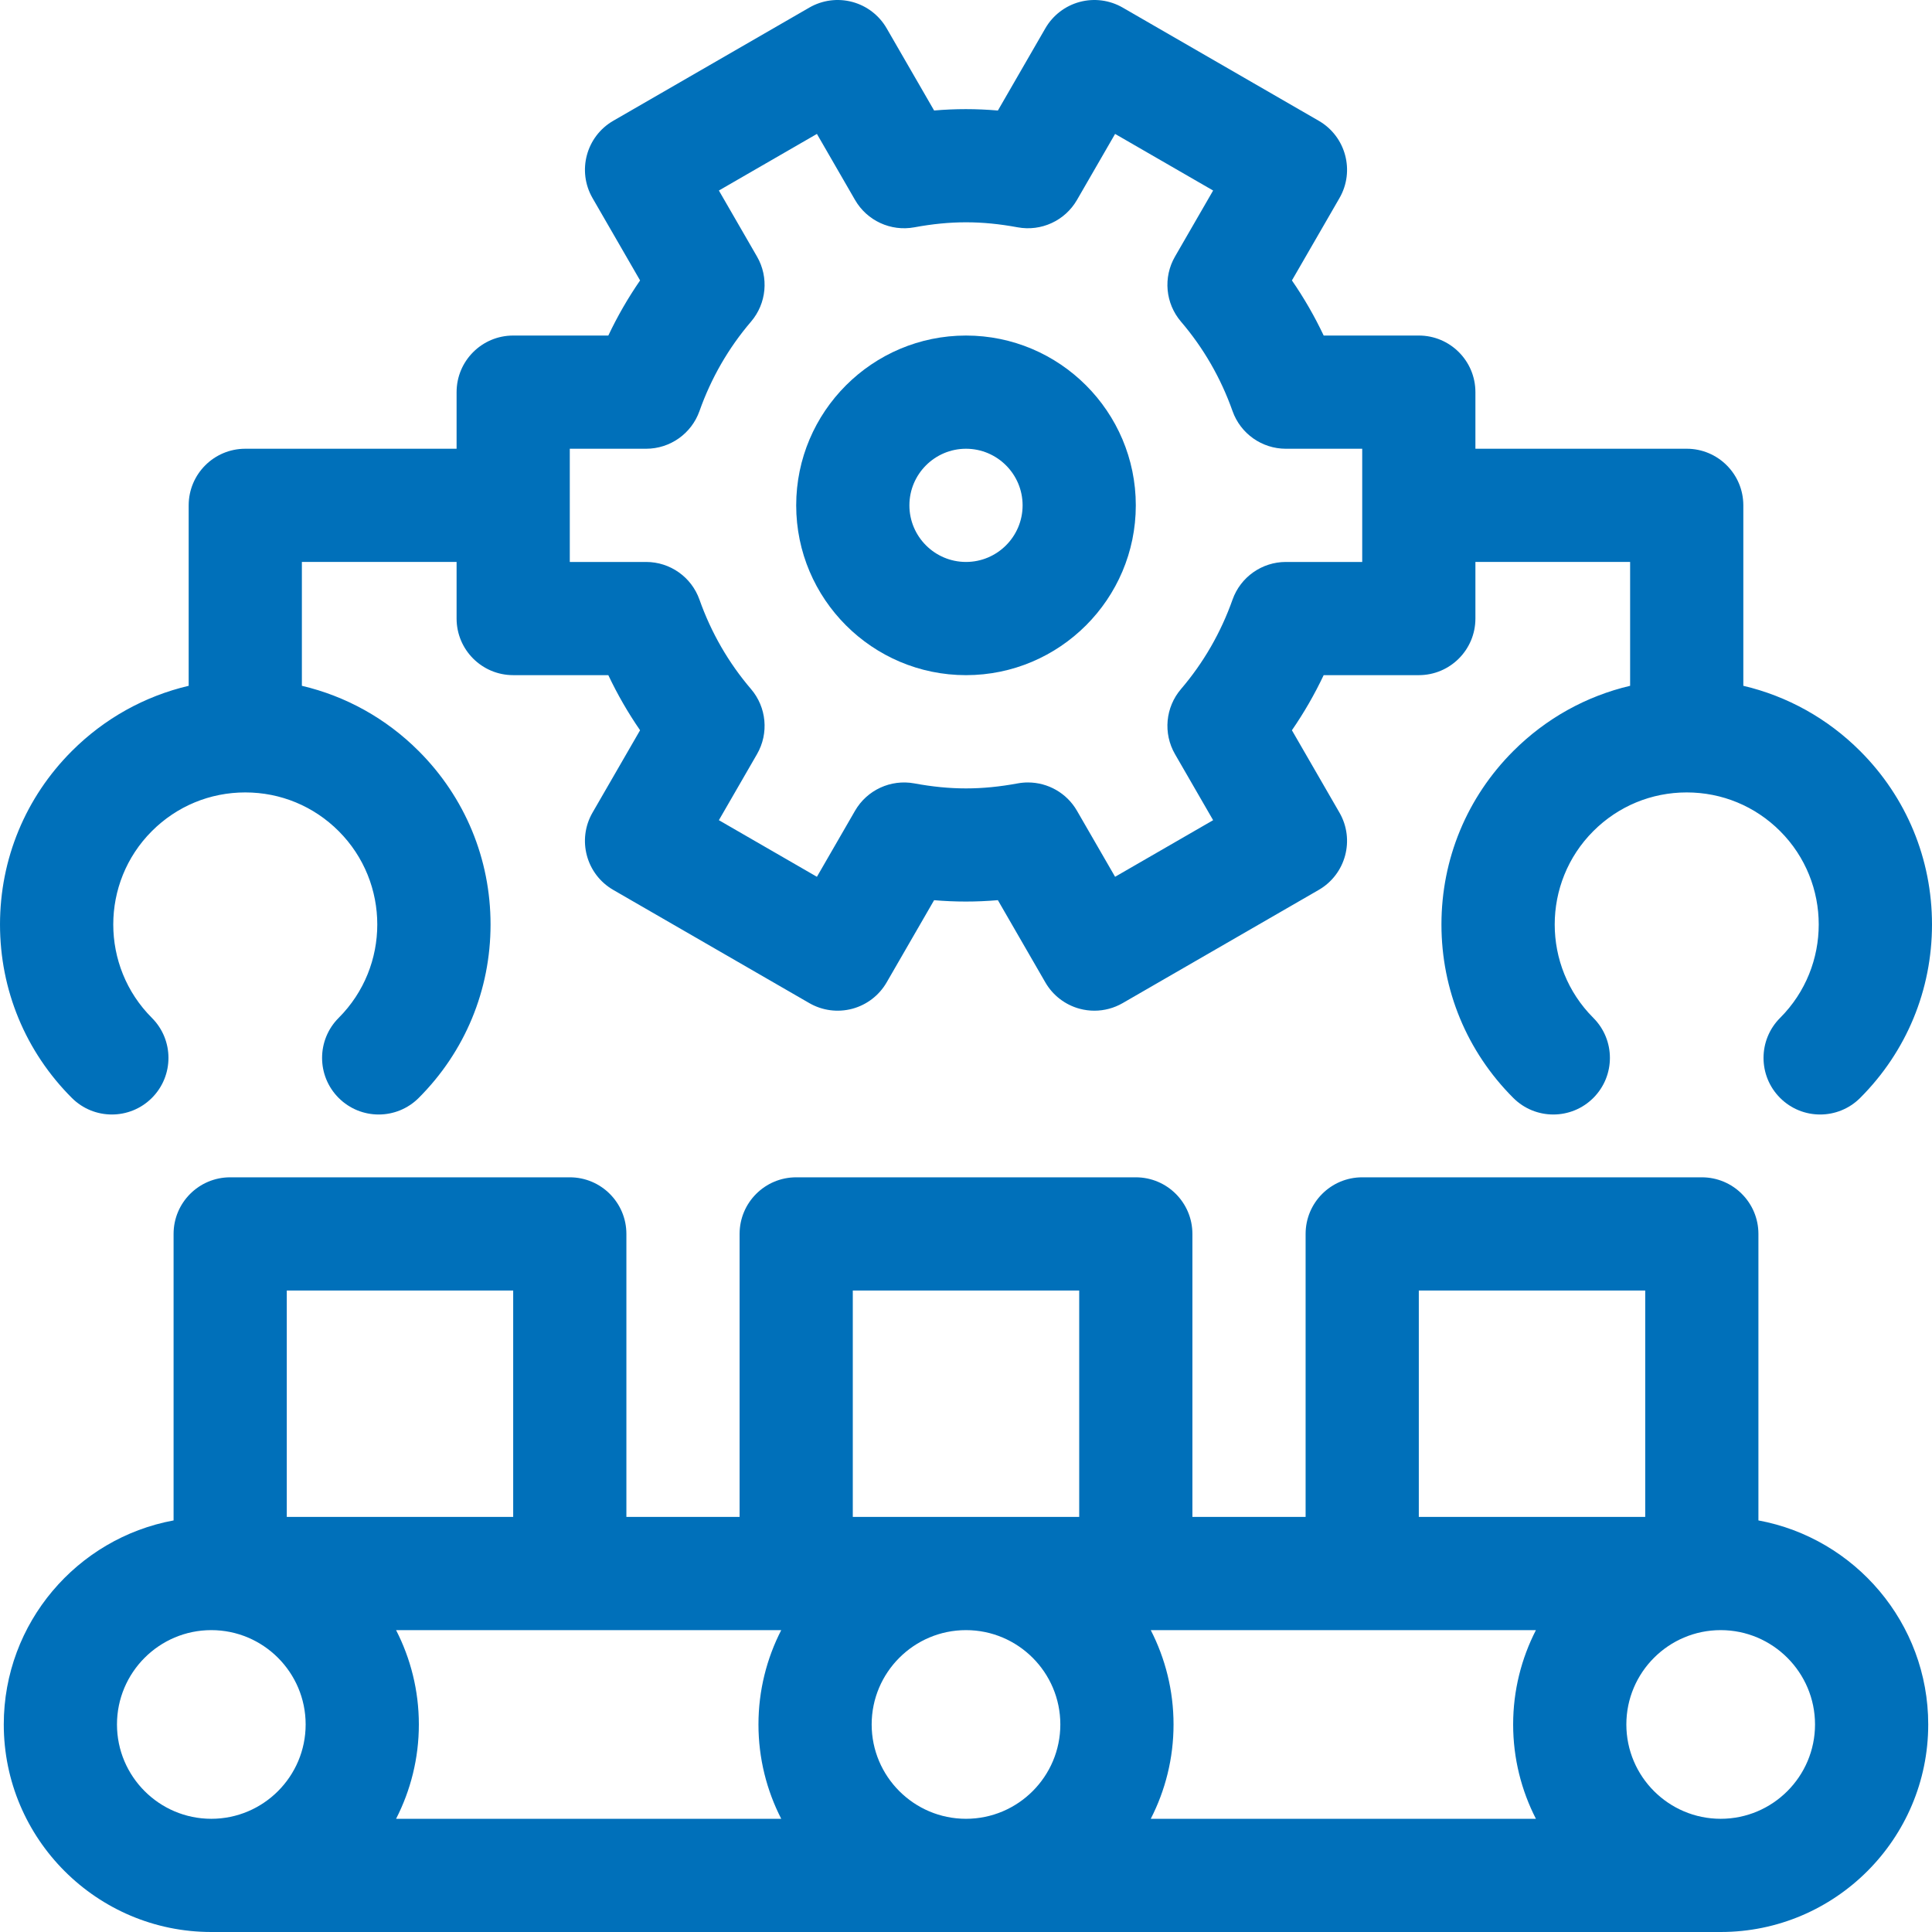
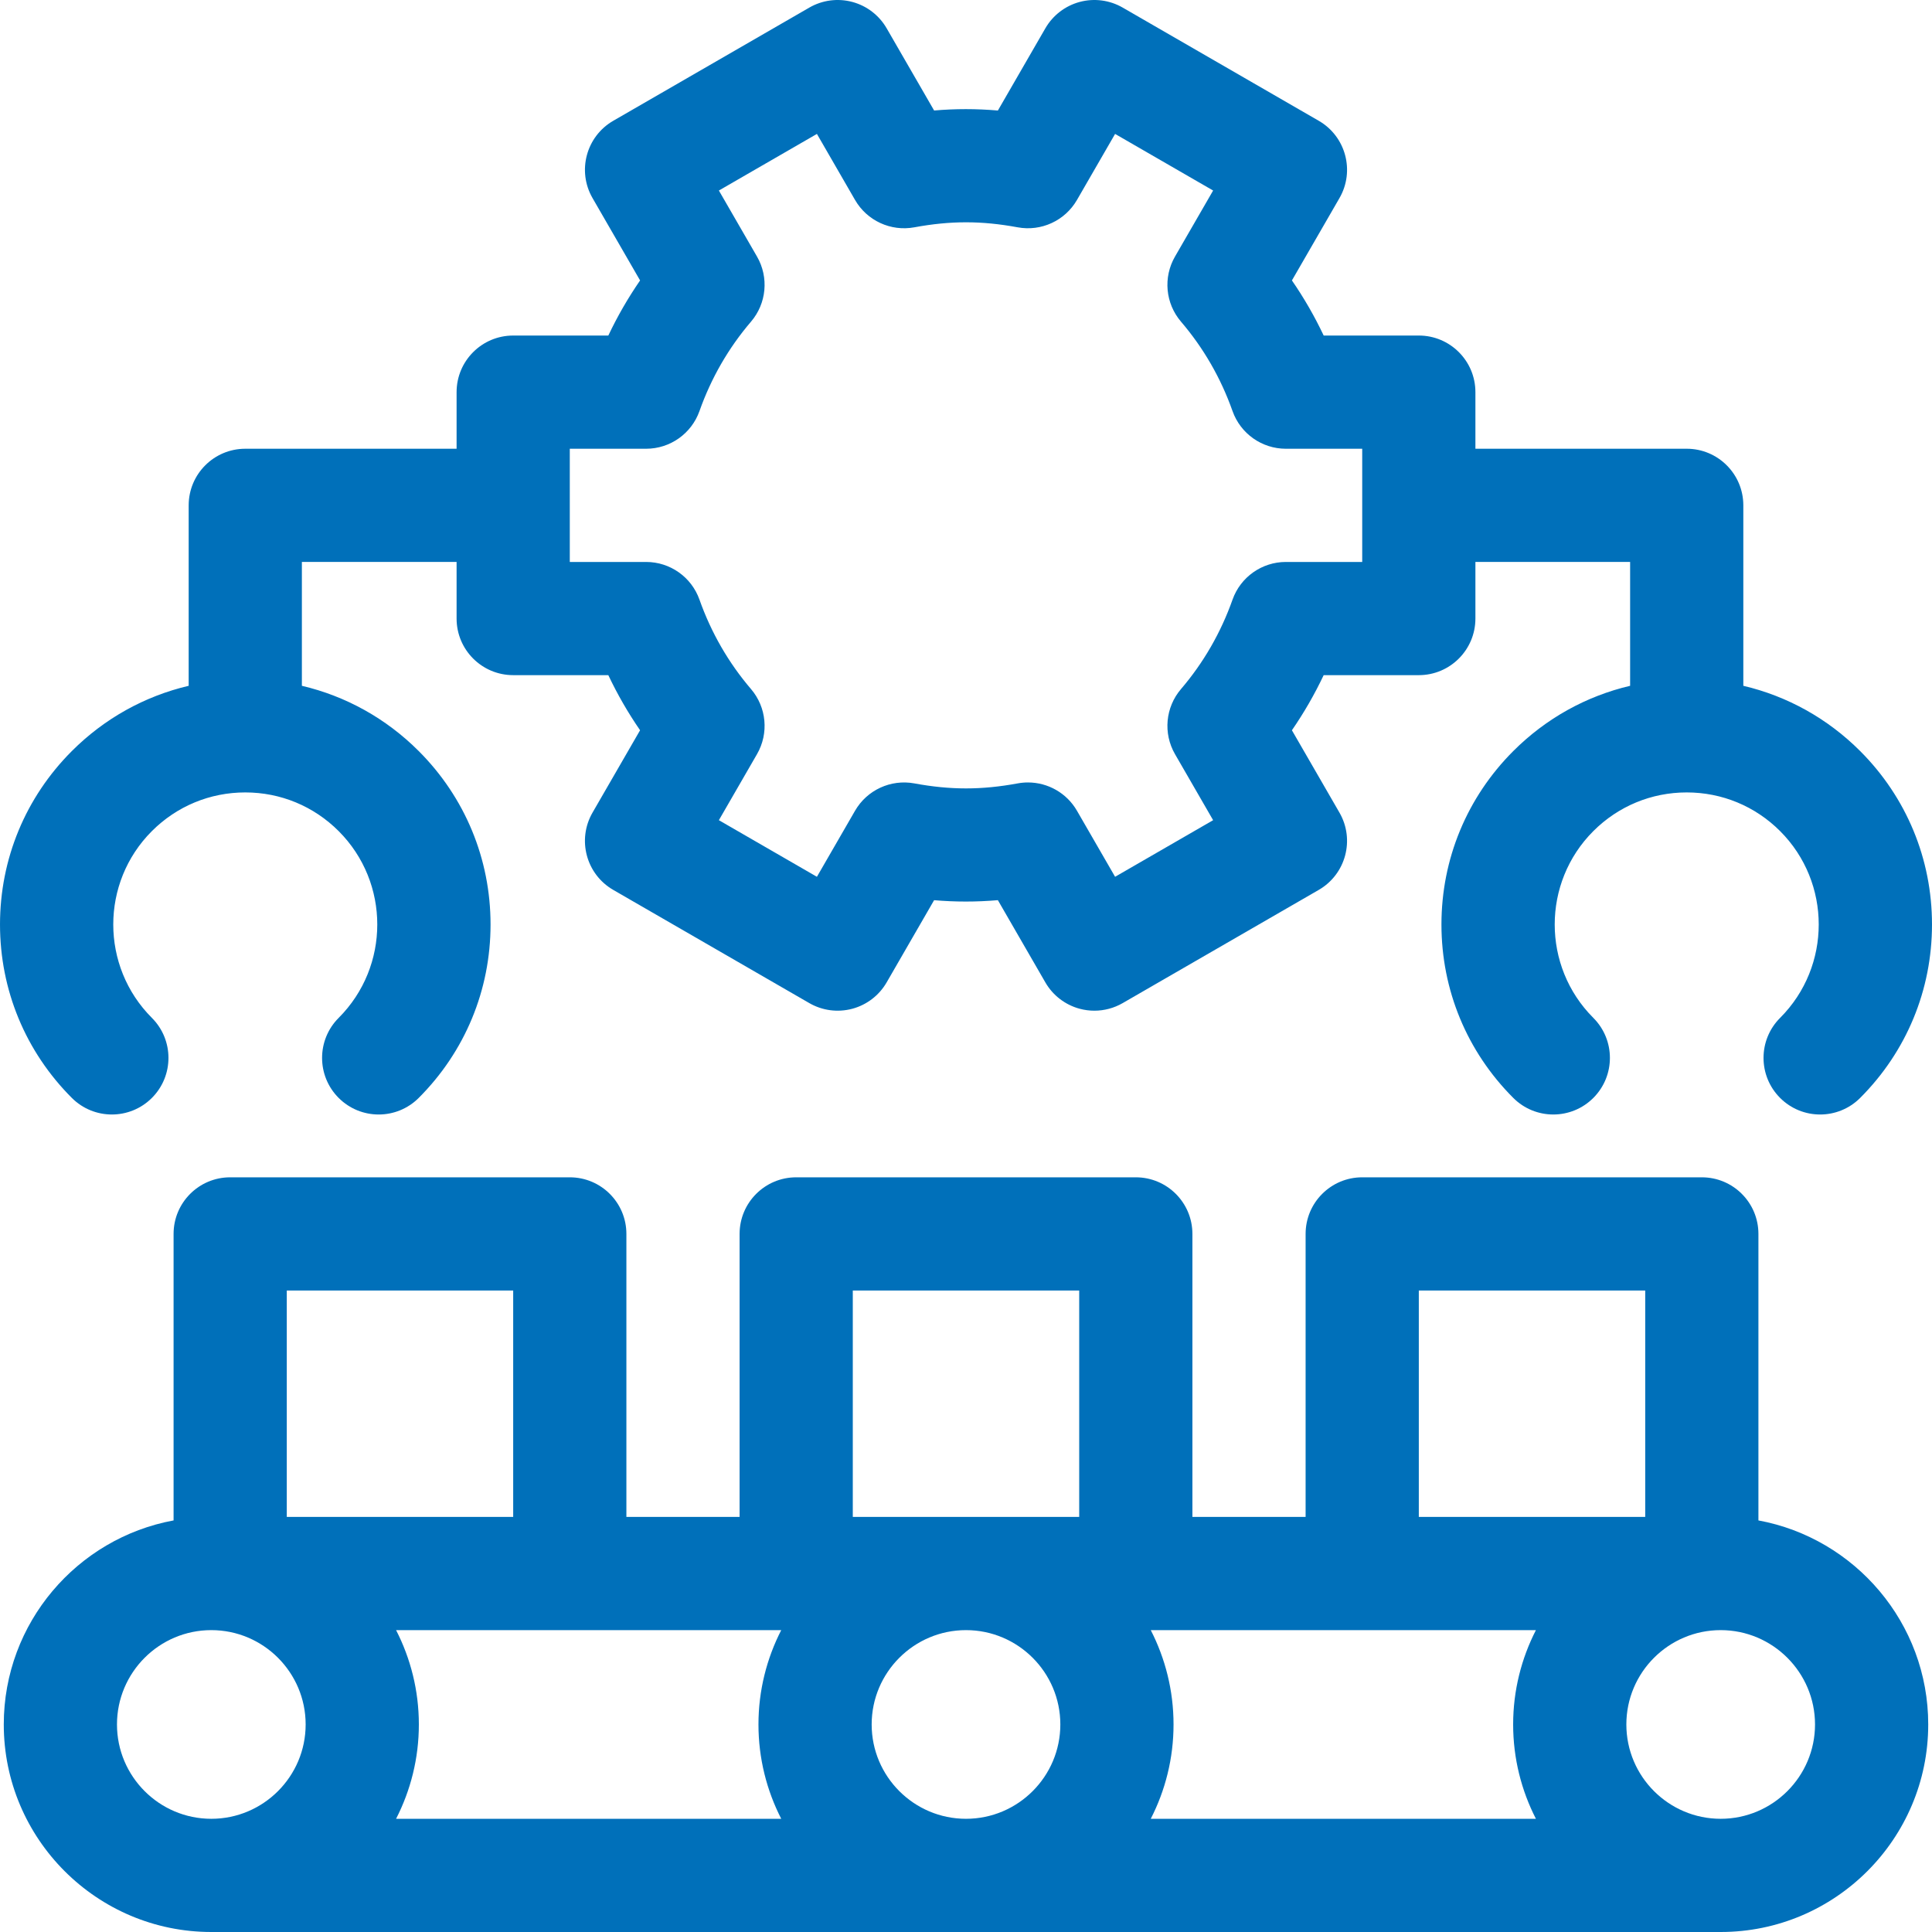
<svg xmlns="http://www.w3.org/2000/svg" id="Capa_1" enable-background="new 0 0 512 512" height="512px" viewBox="0 0 512 512" width="512px">
  <g>
    <g>
      <path d="m466 402.928v-75.928c0-8.284-6.716-15-15-15h-90c-8.284 0-15 6.716-15 15v75h-30v-75c0-8.284-6.716-15-15-15h-90c-8.284 0-15 6.716-15 15v75h-30v-75c0-8.284-6.716-15-15-15h-90c-8.284 0-15 6.716-15 15v75.928c-25.567 4.717-45 27.161-45 54.072 0 30.327 24.673 55 55 55h400c30.327 0 55-24.673 55-55 0-26.911-19.433-49.355-45-54.072zm-258.965 29.072c-3.848 7.507-6.035 16-6.035 25s2.187 17.493 6.035 25h-102.07c3.848-7.507 6.035-16 6.035-25s-2.187-17.493-6.035-25zm23.965 25c0-13.785 11.215-25 25-25s25 11.215 25 25-11.215 25-25 25-25-11.215-25-25zm73.965-25h102.07c-3.848 7.507-6.035 16-6.035 25s2.187 17.493 6.035 25h-102.07c3.848-7.507 6.035-16 6.035-25s-2.187-17.493-6.035-25zm71.035-90h60v60h-60zm-150 0h60v60h-60zm-150 0h60v60h-60zm-45 115c0-13.785 11.215-25 25-25s25 11.215 25 25-11.215 25-25 25-25-11.215-25-25zm425 25c-13.785 0-25-11.215-25-25s11.215-25 25-25 25 11.215 25 25-11.215 25-25 25z" data-original="#000000" class="active-path" data-old_color="#000000" fill="#0070BA" />
-       <path d="m256 178.923c24.813 0 45-20.187 45-45s-20.187-45-45-45-45 20.187-45 45 20.187 45 45 45zm0-60c8.271 0 15 6.729 15 15s-6.729 15-15 15-15-6.729-15-15 6.729-15 15-15z" data-original="#000000" class="active-path" data-old_color="#000000" fill="#0070BA" />
      <path d="m40.251 290.962c5.858-5.857 5.858-15.355 0-21.213-13.646-13.646-13.646-35.852 0-49.498 6.611-6.61 15.4-10.251 24.749-10.251s18.138 3.641 24.749 10.251c13.646 13.646 13.646 35.852 0 49.498-5.858 5.857-5.858 15.355 0 21.213 2.929 2.929 6.768 4.394 10.606 4.394s7.678-1.465 10.606-4.394c12.278-12.276 19.039-28.6 19.039-45.962s-6.761-33.686-19.038-45.962c-8.658-8.659-19.333-14.558-30.962-17.293v-32.823h41v15c0 8.284 6.716 15 15 15h25.21c2.413 5.1 5.224 9.977 8.417 14.604l-12.598 21.82c-4.143 7.175-1.685 16.349 5.49 20.49l51.961 30c3.444 1.989 7.539 2.526 11.383 1.499 3.842-1.03 7.118-3.544 9.107-6.989l12.577-21.784c5.638.479 11.146.484 16.901-.006l12.58 21.79c1.989 3.445 5.266 5.959 9.107 6.989 1.277.342 2.582.511 3.883.511 2.61 0 5.2-.682 7.5-2.01l51.961-30c7.175-4.142 9.633-13.315 5.49-20.49l-12.598-21.819c3.193-4.628 6.003-9.504 8.417-14.604h25.212c8.284 0 15-6.716 15-15v-15h41v32.823c-11.629 2.734-22.304 8.634-30.962 17.293-12.277 12.275-19.038 28.599-19.038 45.961s6.761 33.686 19.038 45.962c5.857 5.857 15.355 5.857 21.213 0s5.858-15.355 0-21.213c-13.646-13.646-13.646-35.852 0-49.498 6.611-6.61 15.4-10.251 24.749-10.251s18.138 3.641 24.749 10.251c13.646 13.646 13.646 35.852 0 49.498-5.858 5.857-5.858 15.355 0 21.213 2.929 2.929 6.768 4.394 10.606 4.394s7.678-1.465 10.606-4.394c12.278-12.276 19.039-28.6 19.039-45.962s-6.761-33.686-19.038-45.962c-8.658-8.659-19.333-14.558-30.962-17.293v-47.823c0-8.284-6.716-15-15-15h-56v-15c0-8.284-6.716-15-15-15h-25.21c-2.414-5.101-5.224-9.977-8.417-14.604l12.598-21.818c4.143-7.175 1.685-16.349-5.49-20.49l-51.961-30c-3.445-1.989-7.541-2.527-11.383-1.499-3.842 1.03-7.118 3.544-9.107 6.989l-12.58 21.79c-5.758-.491-11.266-.487-16.901-.006l-12.578-21.784c-1.989-3.445-5.266-5.959-9.107-6.989-3.841-1.028-7.937-.491-11.383 1.499l-51.961 30c-7.175 4.142-9.633 13.315-5.49 20.49l12.598 21.82c-3.193 4.627-6.004 9.504-8.417 14.603h-25.211c-8.284 0-15 6.716-15 15v15h-56c-8.284 0-15 6.716-15 15v47.823c-11.629 2.734-22.304 8.634-30.962 17.293-12.277 12.275-19.038 28.599-19.038 45.961s6.761 33.686 19.038 45.962c5.858 5.857 15.356 5.857 21.213 0zm110.749-172.039h20.23c6.354 0 12.02-4.004 14.14-9.994 3.096-8.743 7.689-16.712 13.654-23.685 4.132-4.832 4.77-11.744 1.591-17.25l-10.105-17.504 25.98-15 10.103 17.499c3.176 5.501 9.477 8.401 15.714 7.251 9.6-1.773 17.79-1.773 27.386 0 6.247 1.15 12.54-1.751 15.715-7.251l10.102-17.499 25.98 15-10.105 17.504c-3.18 5.507-2.541 12.419 1.592 17.251 5.962 6.969 10.556 14.938 13.653 23.686 2.121 5.989 7.786 9.992 14.14 9.992h20.23v30h-20.23c-6.354 0-12.019 4.003-14.14 9.993-3.098 8.747-7.691 16.717-13.653 23.686-4.133 4.832-4.771 11.744-1.592 17.251l10.105 17.504-25.98 15-10.103-17.499c-2.712-4.697-7.698-7.501-12.986-7.501-.904 0-1.816.082-2.729.25-9.587 1.771-17.793 1.771-27.386 0-6.237-1.149-12.538 1.751-15.714 7.251l-10.103 17.499-25.98-15 10.105-17.504c3.179-5.506 2.541-12.418-1.591-17.25-5.965-6.973-10.559-14.942-13.654-23.686-2.12-5.99-7.785-9.994-14.14-9.994h-20.229z" data-original="#000000" class="active-path" data-old_color="#000000" fill="#0070BA" />
    </g>
  </g>
</svg>